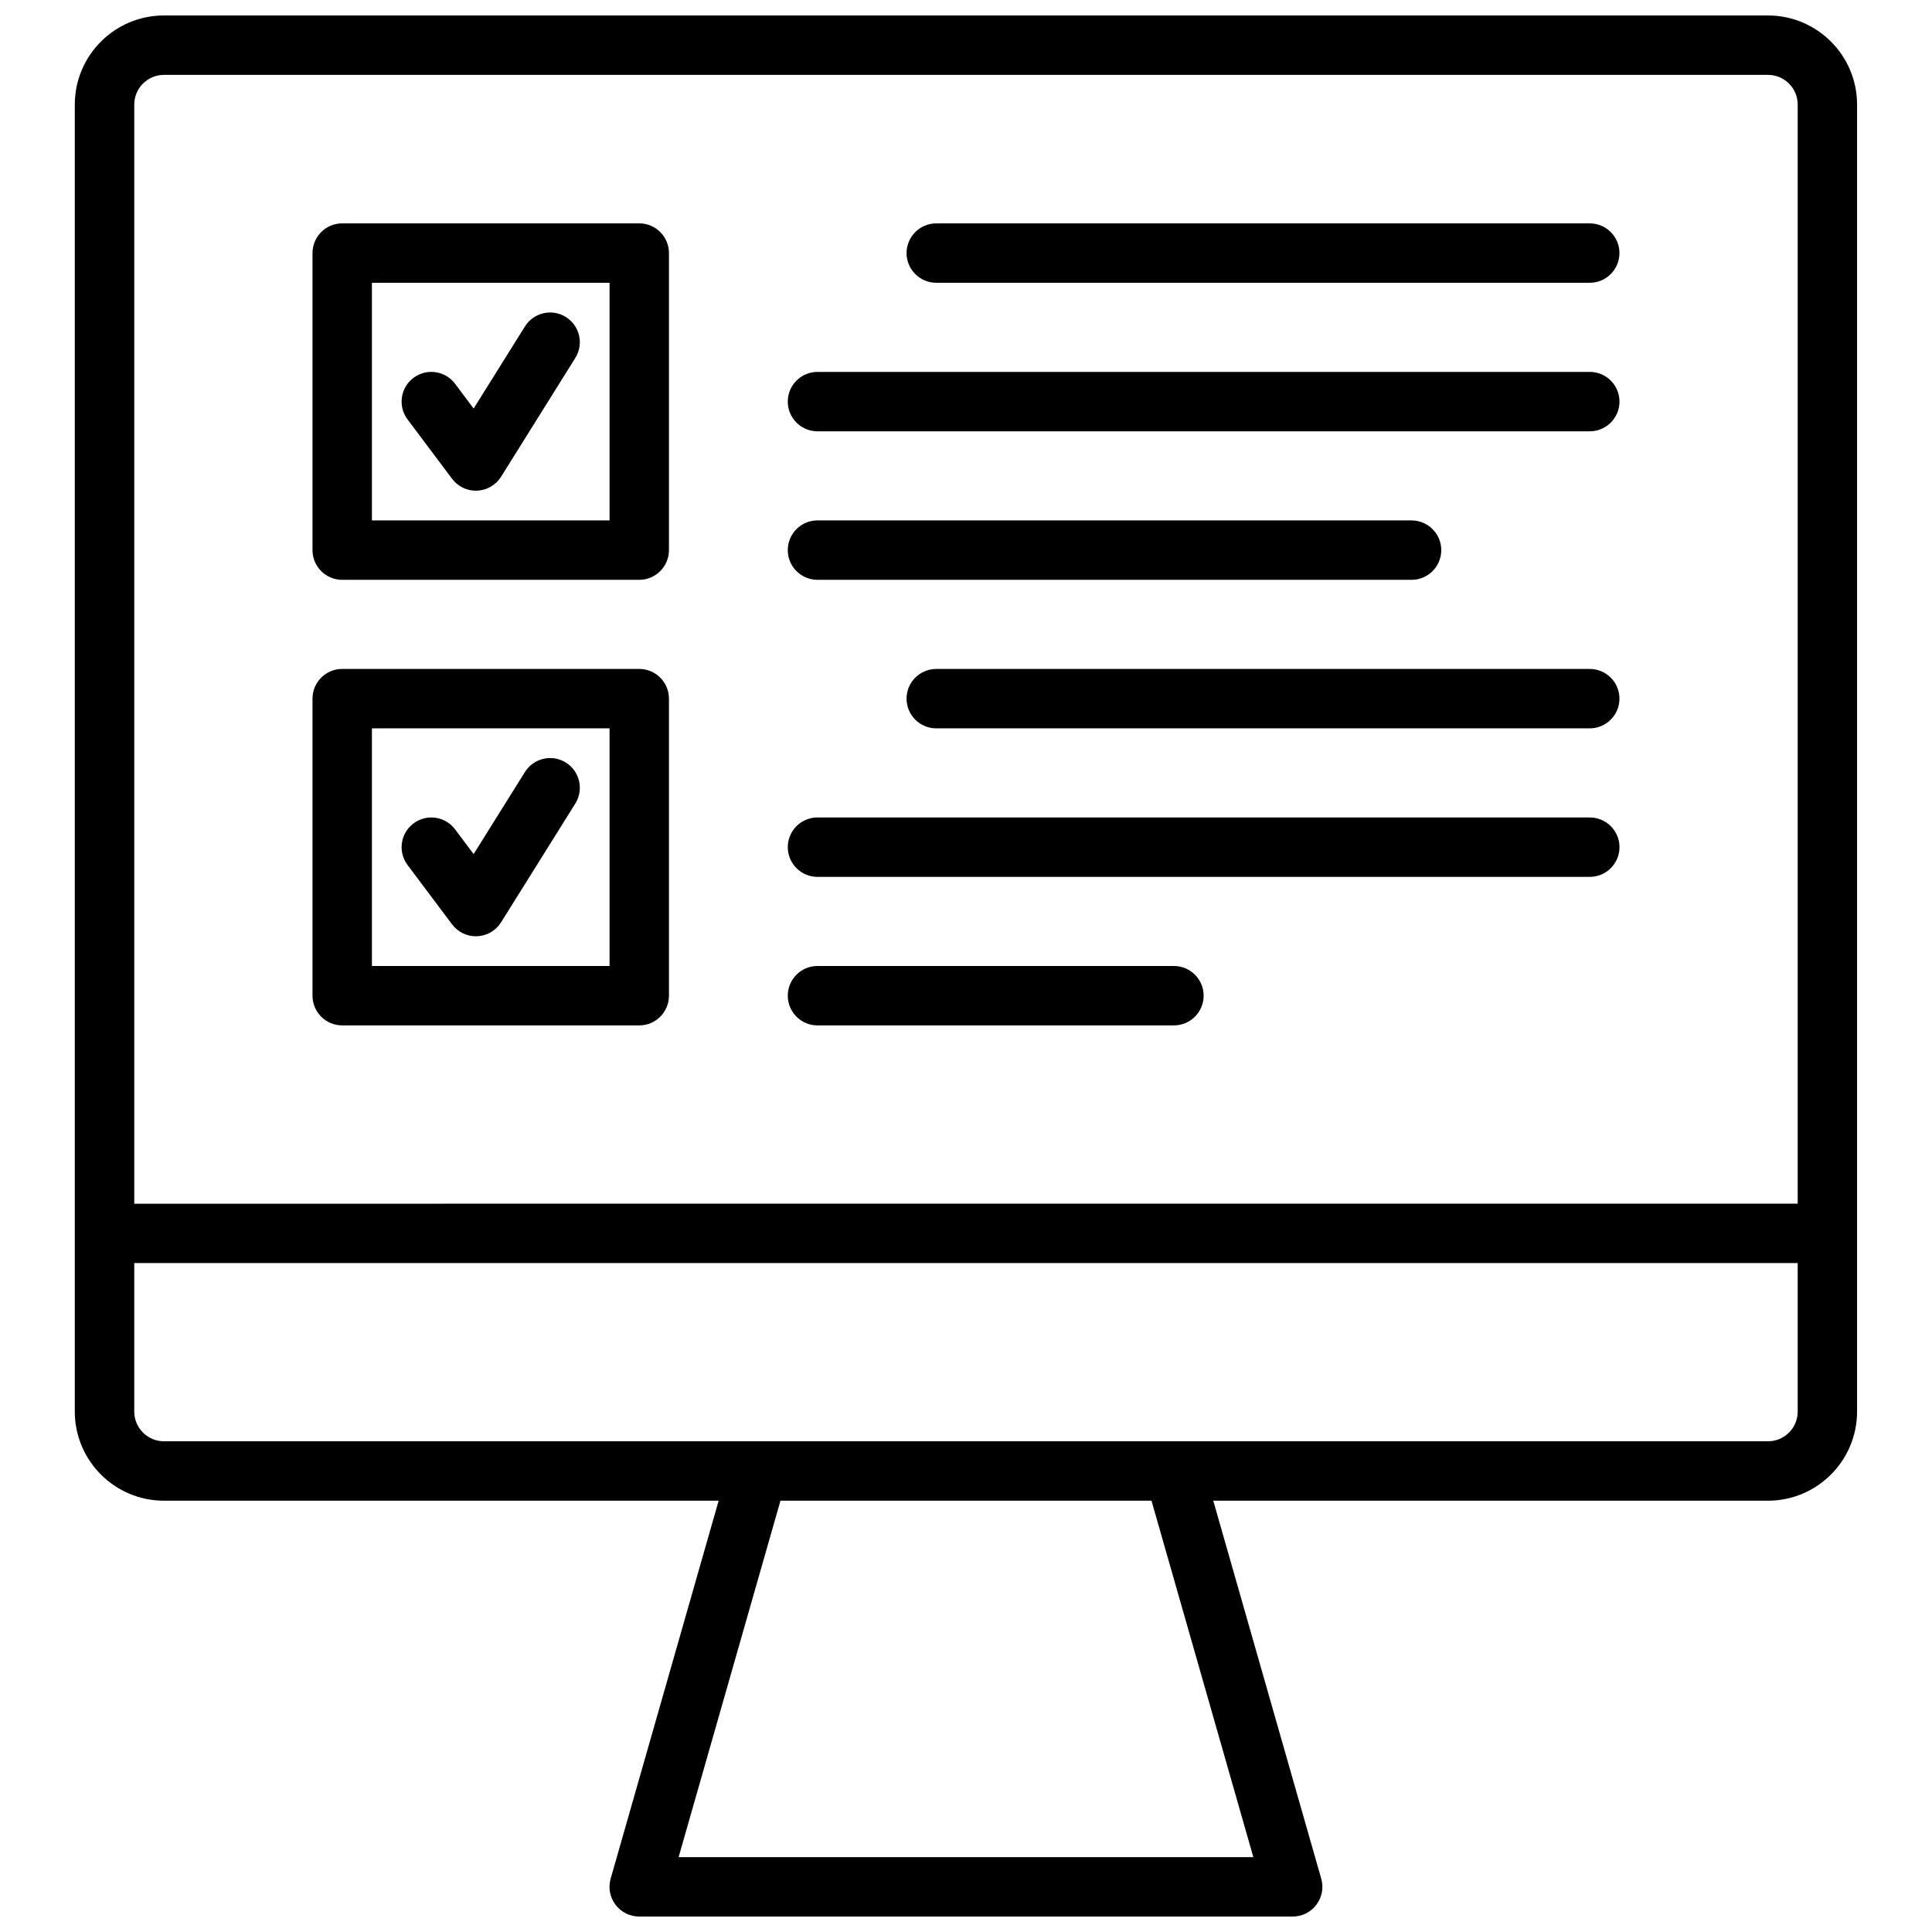
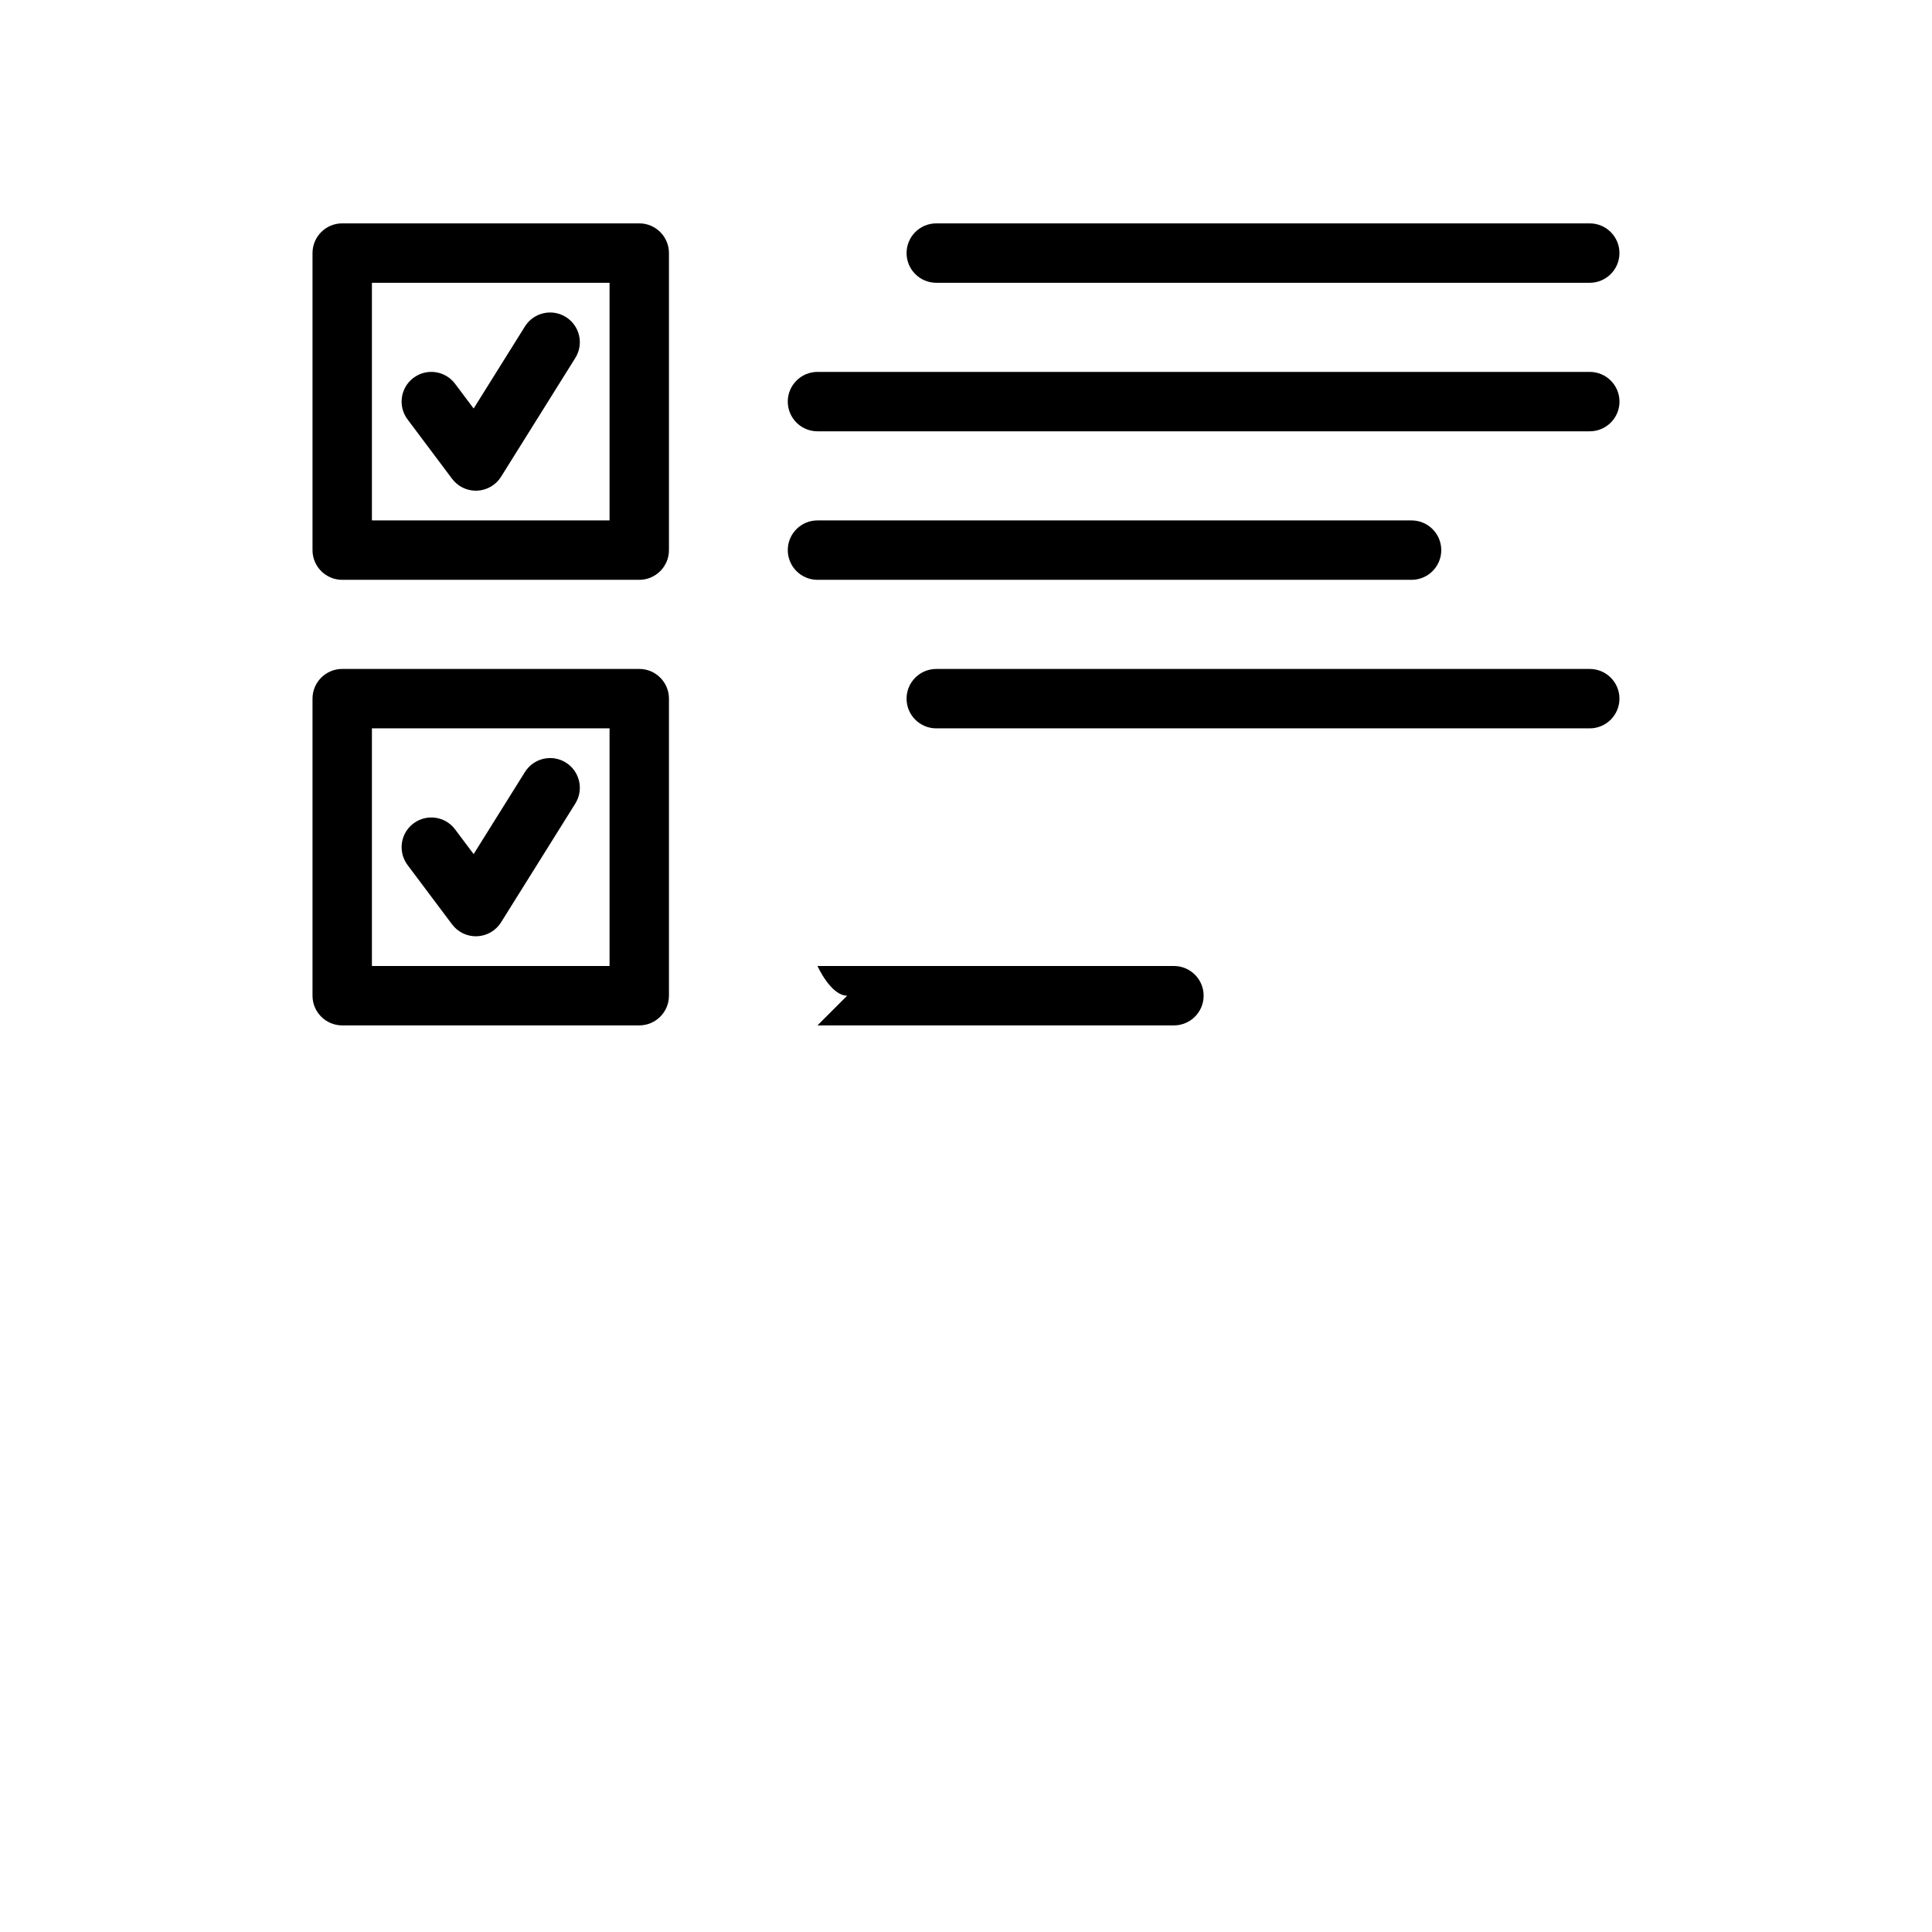
<svg xmlns="http://www.w3.org/2000/svg" width="800px" height="800px" version="1.1" viewBox="144 144 512 512">
  <defs>
    <clipPath id="a">
-       <path d="m163 148.09h474v503.81h-474z" />
-     </clipPath>
+       </clipPath>
  </defs>
  <g clip-path="url(#a)">
    <path d="m187.45 541.7h147l-28.621 100.17c-0.684 2.379-0.203 4.93 1.281 6.902 1.496 1.977 3.816 3.133 6.289 3.133h173.18c2.473 0 4.793-1.156 6.281-3.133 1.488-1.969 1.969-4.527 1.281-6.902l-28.613-100.17h147c13.02 0 23.617-10.598 23.617-23.617v-346.37c0-13.02-10.598-23.617-23.617-23.617h-425.09c-13.02 0-23.617 10.598-23.617 23.617v346.37c0 13.02 10.598 23.617 23.617 23.617zm288.7 94.465h-152.31l26.992-94.465h98.328zm136.39-110.21h-425.09c-4.336 0-7.871-3.535-7.871-7.871v-39.359h440.83v39.359c0 4.34-3.535 7.871-7.871 7.871zm-425.09-362.11h425.09c4.336 0 7.871 3.535 7.871 7.871v291.27l-440.83 0.004v-291.27c0-4.34 3.535-7.875 7.871-7.875z" />
  </g>
  <path d="m234.69 297.66h78.719c4.344 0 7.871-3.527 7.871-7.871v-78.723c0-4.344-3.527-7.871-7.871-7.871h-78.719c-4.344 0-7.871 3.527-7.871 7.871v78.719c-0.004 4.348 3.523 7.875 7.871 7.875zm7.871-78.723h62.977v62.977h-62.977z" />
  <path d="m392.12 218.94h173.18c4.344 0 7.871-3.527 7.871-7.871s-3.527-7.871-7.871-7.871h-173.18c-4.344 0-7.871 3.527-7.871 7.871s3.527 7.871 7.871 7.871z" />
  <path d="m360.64 258.3h204.67c4.344 0 7.871-3.527 7.871-7.871s-3.527-7.871-7.871-7.871h-204.67c-4.344 0-7.871 3.527-7.871 7.871 0 4.348 3.527 7.871 7.871 7.871z" />
  <path d="m360.64 297.66h157.44c4.344 0 7.871-3.527 7.871-7.871s-3.527-7.871-7.871-7.871l-157.44-0.004c-4.344 0-7.871 3.527-7.871 7.871 0 4.348 3.527 7.875 7.871 7.875z" />
  <path d="m234.69 415.74h78.719c4.344 0 7.871-3.527 7.871-7.871v-78.723c0-4.344-3.527-7.871-7.871-7.871h-78.719c-4.344 0-7.871 3.527-7.871 7.871v78.719c-0.004 4.348 3.523 7.875 7.871 7.875zm7.871-78.719h62.977v62.977h-62.977z" />
  <path d="m565.31 321.28h-173.19c-4.344 0-7.871 3.527-7.871 7.871s3.527 7.871 7.871 7.871h173.18c4.344 0 7.871-3.527 7.871-7.871 0.004-4.344-3.523-7.871-7.867-7.871z" />
-   <path d="m360.64 376.38h204.67c4.344 0 7.871-3.527 7.871-7.871s-3.527-7.871-7.871-7.871l-204.67-0.004c-4.344 0-7.871 3.527-7.871 7.871 0 4.348 3.527 7.875 7.871 7.875z" />
-   <path d="m360.64 415.74h94.465c4.344 0 7.871-3.527 7.871-7.871s-3.527-7.871-7.871-7.871h-94.465c-4.344 0-7.871 3.527-7.871 7.871s3.527 7.871 7.871 7.871z" />
+   <path d="m360.64 415.74h94.465c4.344 0 7.871-3.527 7.871-7.871s-3.527-7.871-7.871-7.871h-94.465s3.527 7.871 7.871 7.871z" />
  <path d="m293.96 346.09c-3.676-2.305-8.543-1.18-10.848 2.504l-13.594 21.75-4.918-6.555c-2.606-3.473-7.535-4.188-11.02-1.574-3.481 2.606-4.18 7.543-1.574 11.02l11.809 15.742c1.488 1.984 3.824 3.148 6.297 3.148 0.109 0 0.219 0 0.332-0.008 2.598-0.109 4.969-1.488 6.344-3.691l19.68-31.488c2.305-3.684 1.176-8.539-2.508-10.848z" />
  <path d="m293.96 228.01c-3.676-2.305-8.543-1.18-10.848 2.504l-13.594 21.75-4.918-6.559c-2.606-3.473-7.535-4.188-11.02-1.574-3.481 2.606-4.18 7.543-1.574 11.02l11.809 15.742c1.488 1.984 3.824 3.148 6.297 3.148 0.109 0 0.219 0 0.332-0.008 2.598-0.109 4.969-1.488 6.344-3.691l19.68-31.488c2.305-3.688 1.176-8.539-2.508-10.844z" />
</svg>